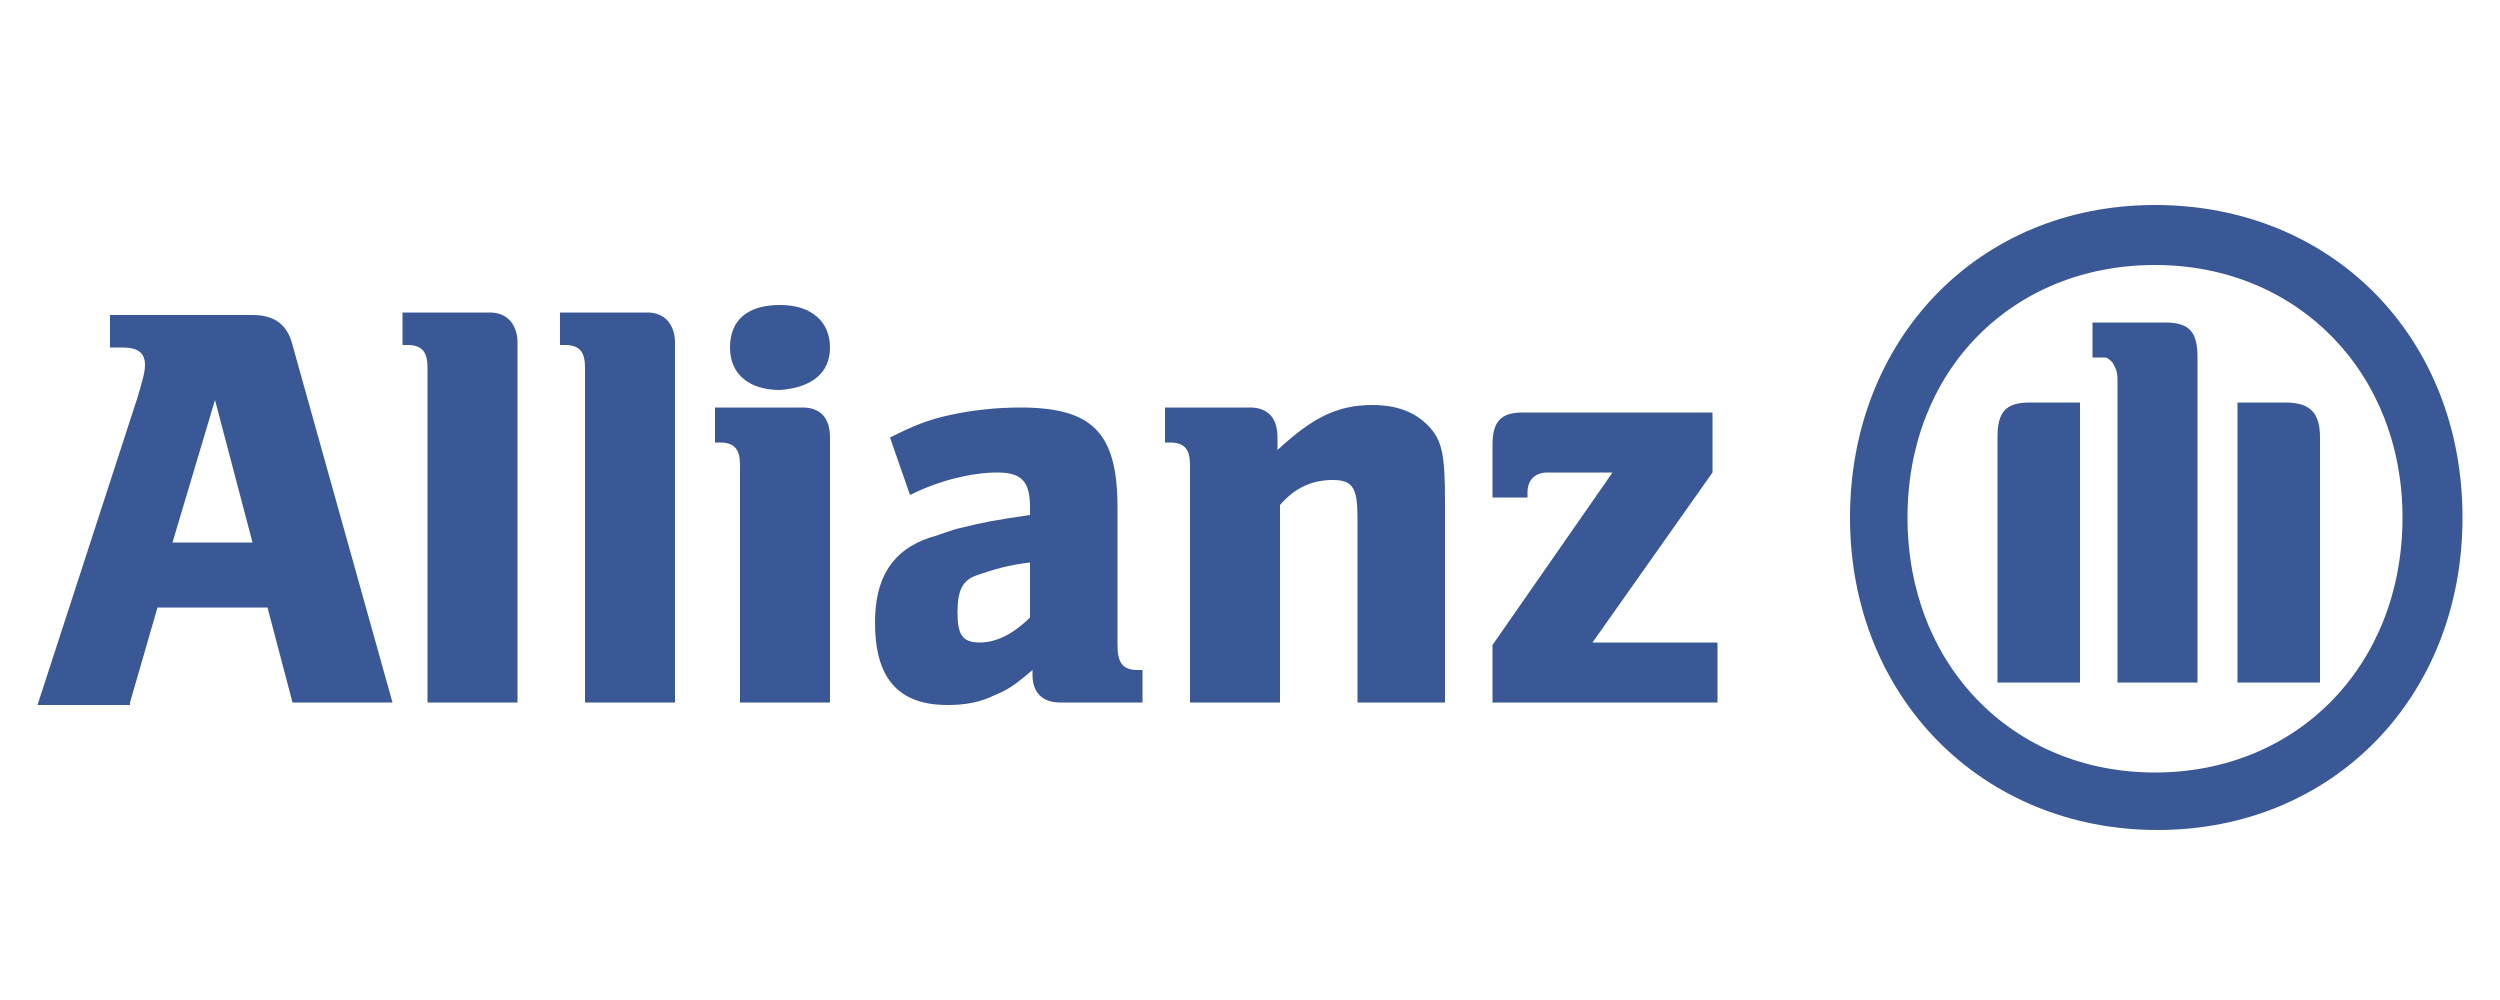
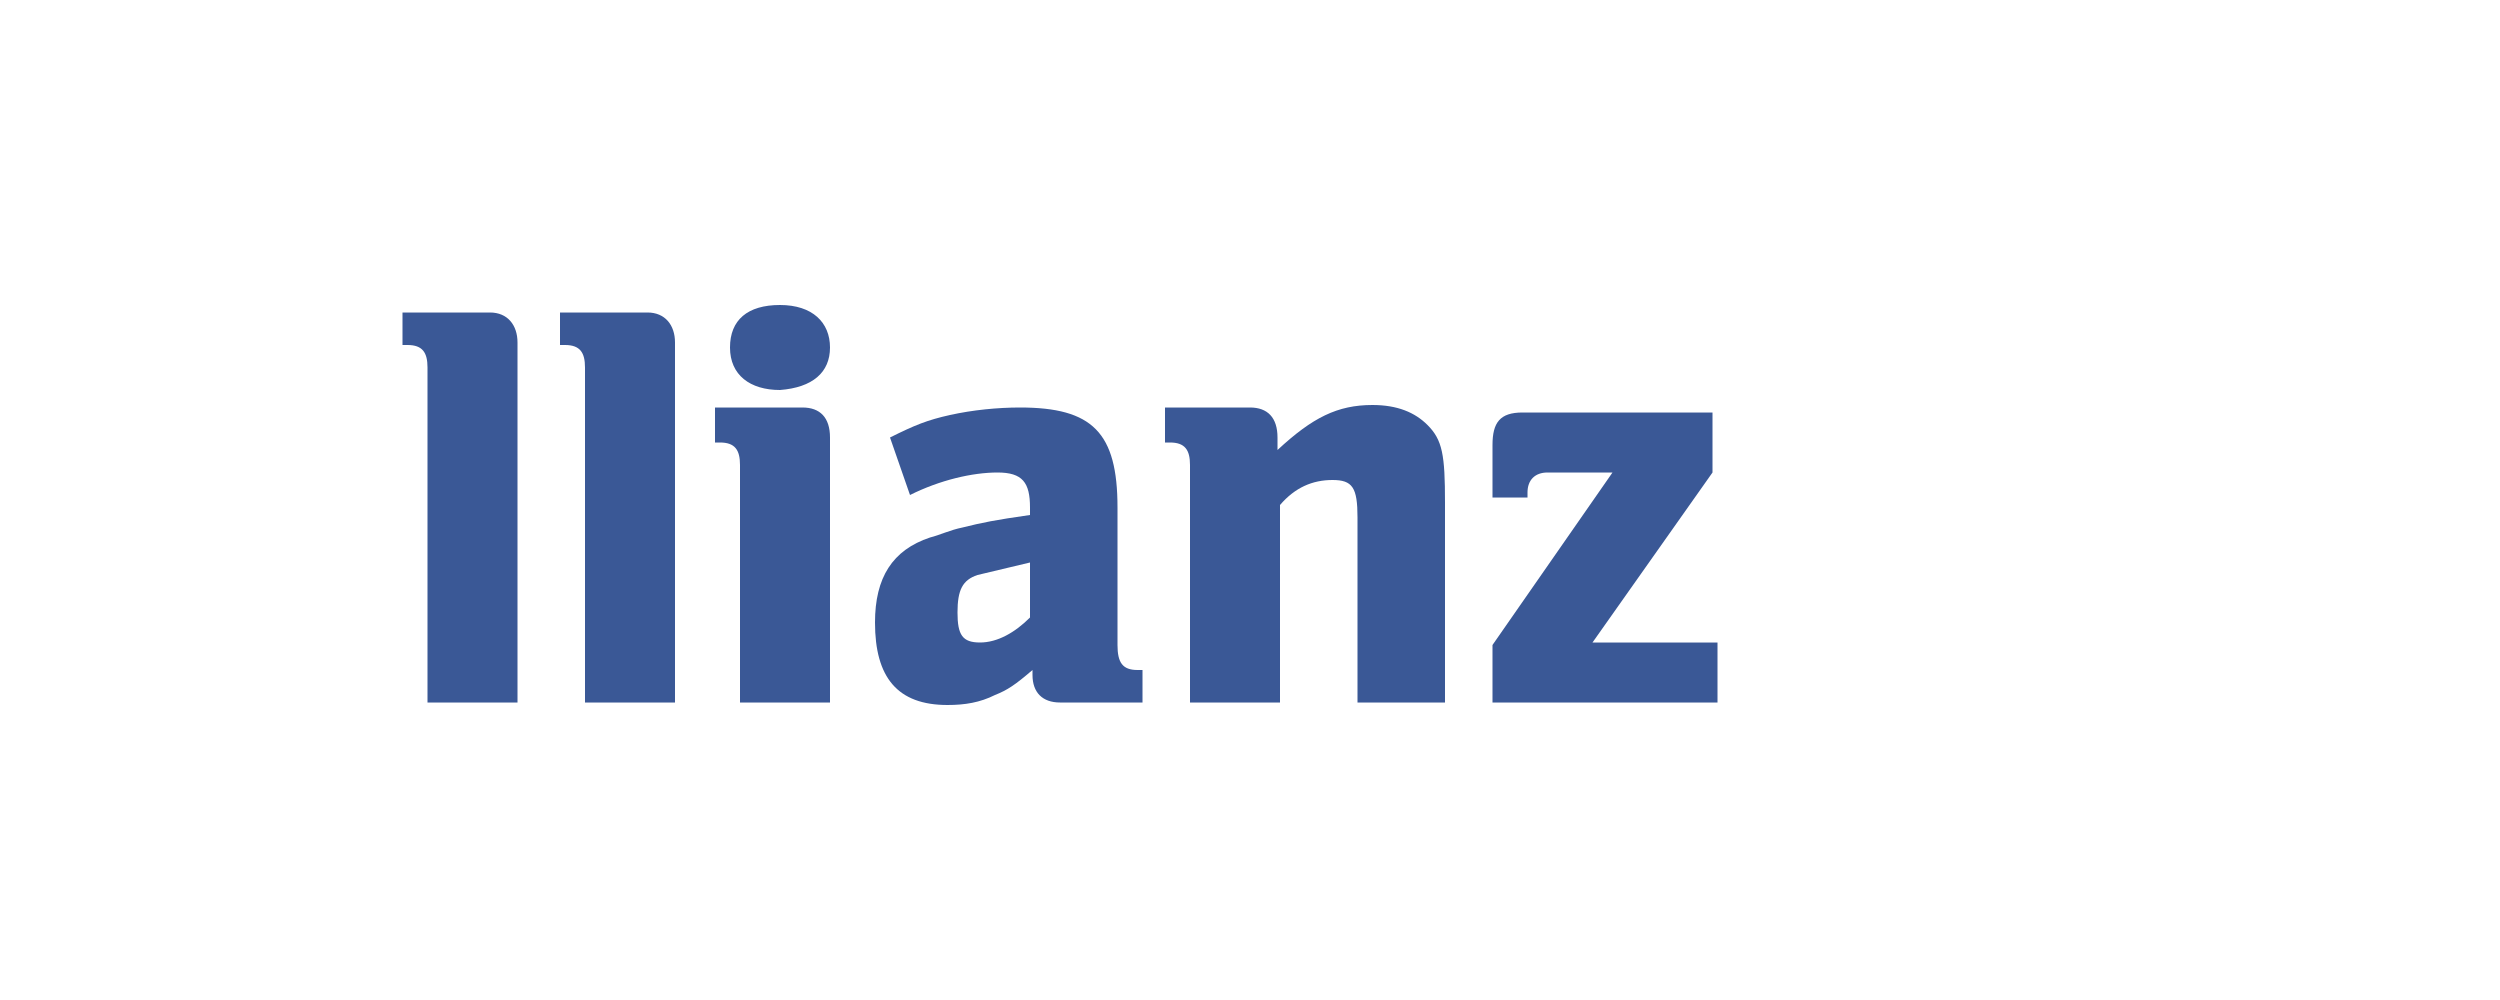
<svg xmlns="http://www.w3.org/2000/svg" version="1.1" id="Layer_1" x="0px" y="0px" viewBox="0 0 100 40" style="enable-background:new 0 0 100 40;" xml:space="preserve">
  <style type="text/css">
	.st0{fill:#3A5896;}
</style>
-   <path class="st0" d="M10.1,21.7H6.9L8.6,16L10.1,21.7z M5.2,28.1l1.1-3.8h4.4l1,3.8h4l-4-14.3c-0.2-0.8-0.7-1.2-1.6-1.2H4.4v1.3h0.5  c0.6,0,0.9,0.2,0.9,0.7c0,0.3-0.1,0.6-0.3,1.3l-4,12.3H5.2z" />
  <path class="st0" d="M20.7,28.1V13.7c0-0.7-0.4-1.2-1.1-1.2h-3.5v1.3h0.2c0.6,0,0.8,0.3,0.8,0.9v13.4H20.7z" />
  <path class="st0" d="M27,28.1V13.7c0-0.7-0.4-1.2-1.1-1.2h-3.5v1.3h0.2c0.6,0,0.8,0.3,0.8,0.9v13.4H27z" />
  <path class="st0" d="M33.2,13.9c0-1-0.7-1.7-2-1.7c-1.3,0-2,0.6-2,1.7s0.8,1.7,2,1.7C32.5,15.5,33.2,14.9,33.2,13.9z M33.2,28.1  V17.5c0-0.8-0.4-1.2-1.1-1.2h-3.5v1.4h0.2c0.6,0,0.8,0.3,0.8,0.9v9.5H33.2z" />
-   <path class="st0" d="M41.2,22.5v2.2c-0.6,0.6-1.3,1-2,1c-0.7,0-0.9-0.3-0.9-1.2c0-0.9,0.2-1.3,0.8-1.5  C39.7,22.8,40.3,22.6,41.2,22.5z M36.4,19.8c1.2-0.6,2.5-0.9,3.5-0.9c1,0,1.3,0.4,1.3,1.4v0.3c-1.4,0.2-1.9,0.3-2.7,0.5  c-0.5,0.1-0.9,0.3-1.3,0.4C35.7,22,35,23.1,35,24.9c0,2.2,0.9,3.3,2.9,3.3c0.7,0,1.3-0.1,1.9-0.4c0.5-0.2,0.8-0.4,1.5-1V27  c0,0.7,0.4,1.1,1.1,1.1h3.3v-1.3h-0.2c-0.6,0-0.8-0.3-0.8-1v-5.5c0-3-1-4-3.9-4c-0.9,0-1.9,0.1-2.8,0.3c-0.9,0.2-1.4,0.4-2.4,0.9  L36.4,19.8z" />
+   <path class="st0" d="M41.2,22.5v2.2c-0.6,0.6-1.3,1-2,1c-0.7,0-0.9-0.3-0.9-1.2c0-0.9,0.2-1.3,0.8-1.5  z M36.4,19.8c1.2-0.6,2.5-0.9,3.5-0.9c1,0,1.3,0.4,1.3,1.4v0.3c-1.4,0.2-1.9,0.3-2.7,0.5  c-0.5,0.1-0.9,0.3-1.3,0.4C35.7,22,35,23.1,35,24.9c0,2.2,0.9,3.3,2.9,3.3c0.7,0,1.3-0.1,1.9-0.4c0.5-0.2,0.8-0.4,1.5-1V27  c0,0.7,0.4,1.1,1.1,1.1h3.3v-1.3h-0.2c-0.6,0-0.8-0.3-0.8-1v-5.5c0-3-1-4-3.9-4c-0.9,0-1.9,0.1-2.8,0.3c-0.9,0.2-1.4,0.4-2.4,0.9  L36.4,19.8z" />
  <path class="st0" d="M51.2,28.1v-7.9c0.6-0.7,1.3-1,2.1-1c0.8,0,1,0.3,1,1.5v7.4h3.5v-8c0-1.9-0.1-2.5-0.7-3.1  c-0.5-0.5-1.2-0.8-2.2-0.8c-1.4,0-2.4,0.5-3.8,1.8v-0.5c0-0.8-0.4-1.2-1.1-1.2h-3.4v1.4h0.2c0.6,0,0.8,0.3,0.8,0.9v9.5H51.2z" />
  <path class="st0" d="M68.7,25.7h-5l4.8-6.8v-2.4h-7.6c-0.9,0-1.2,0.4-1.2,1.3v2.1h1.4v-0.2c0-0.5,0.3-0.8,0.8-0.8h2.6l-4.8,6.9v2.3  h9V25.7z" />
-   <path class="st0" d="M87.9,27.3v-13c0-1-0.3-1.4-1.3-1.4h-2.9v1.4h0.2h0.3c0.1,0,0.2,0.1,0.3,0.2c0.1,0.2,0.2,0.3,0.2,0.7v12.1H87.9  z M89.5,27.3h3.3v-9.8c0-1-0.4-1.4-1.4-1.4h-1.9V27.3z M83.2,27.3V16.1h-2c-1,0-1.3,0.4-1.3,1.4v9.8H83.2z M96.1,20.7  c0,5.9-4.2,10.2-9.9,10.2c-5.7,0-9.9-4.3-9.9-10.2c0-5.9,4.2-10.1,9.9-10.1C91.9,10.6,96.1,14.9,96.1,20.7z M98.5,20.7  c0-7.2-5.2-12.5-12.3-12.5S74,13.6,74,20.7c0,7.2,5.3,12.5,12.3,12.5S98.5,27.9,98.5,20.7z" />
</svg>